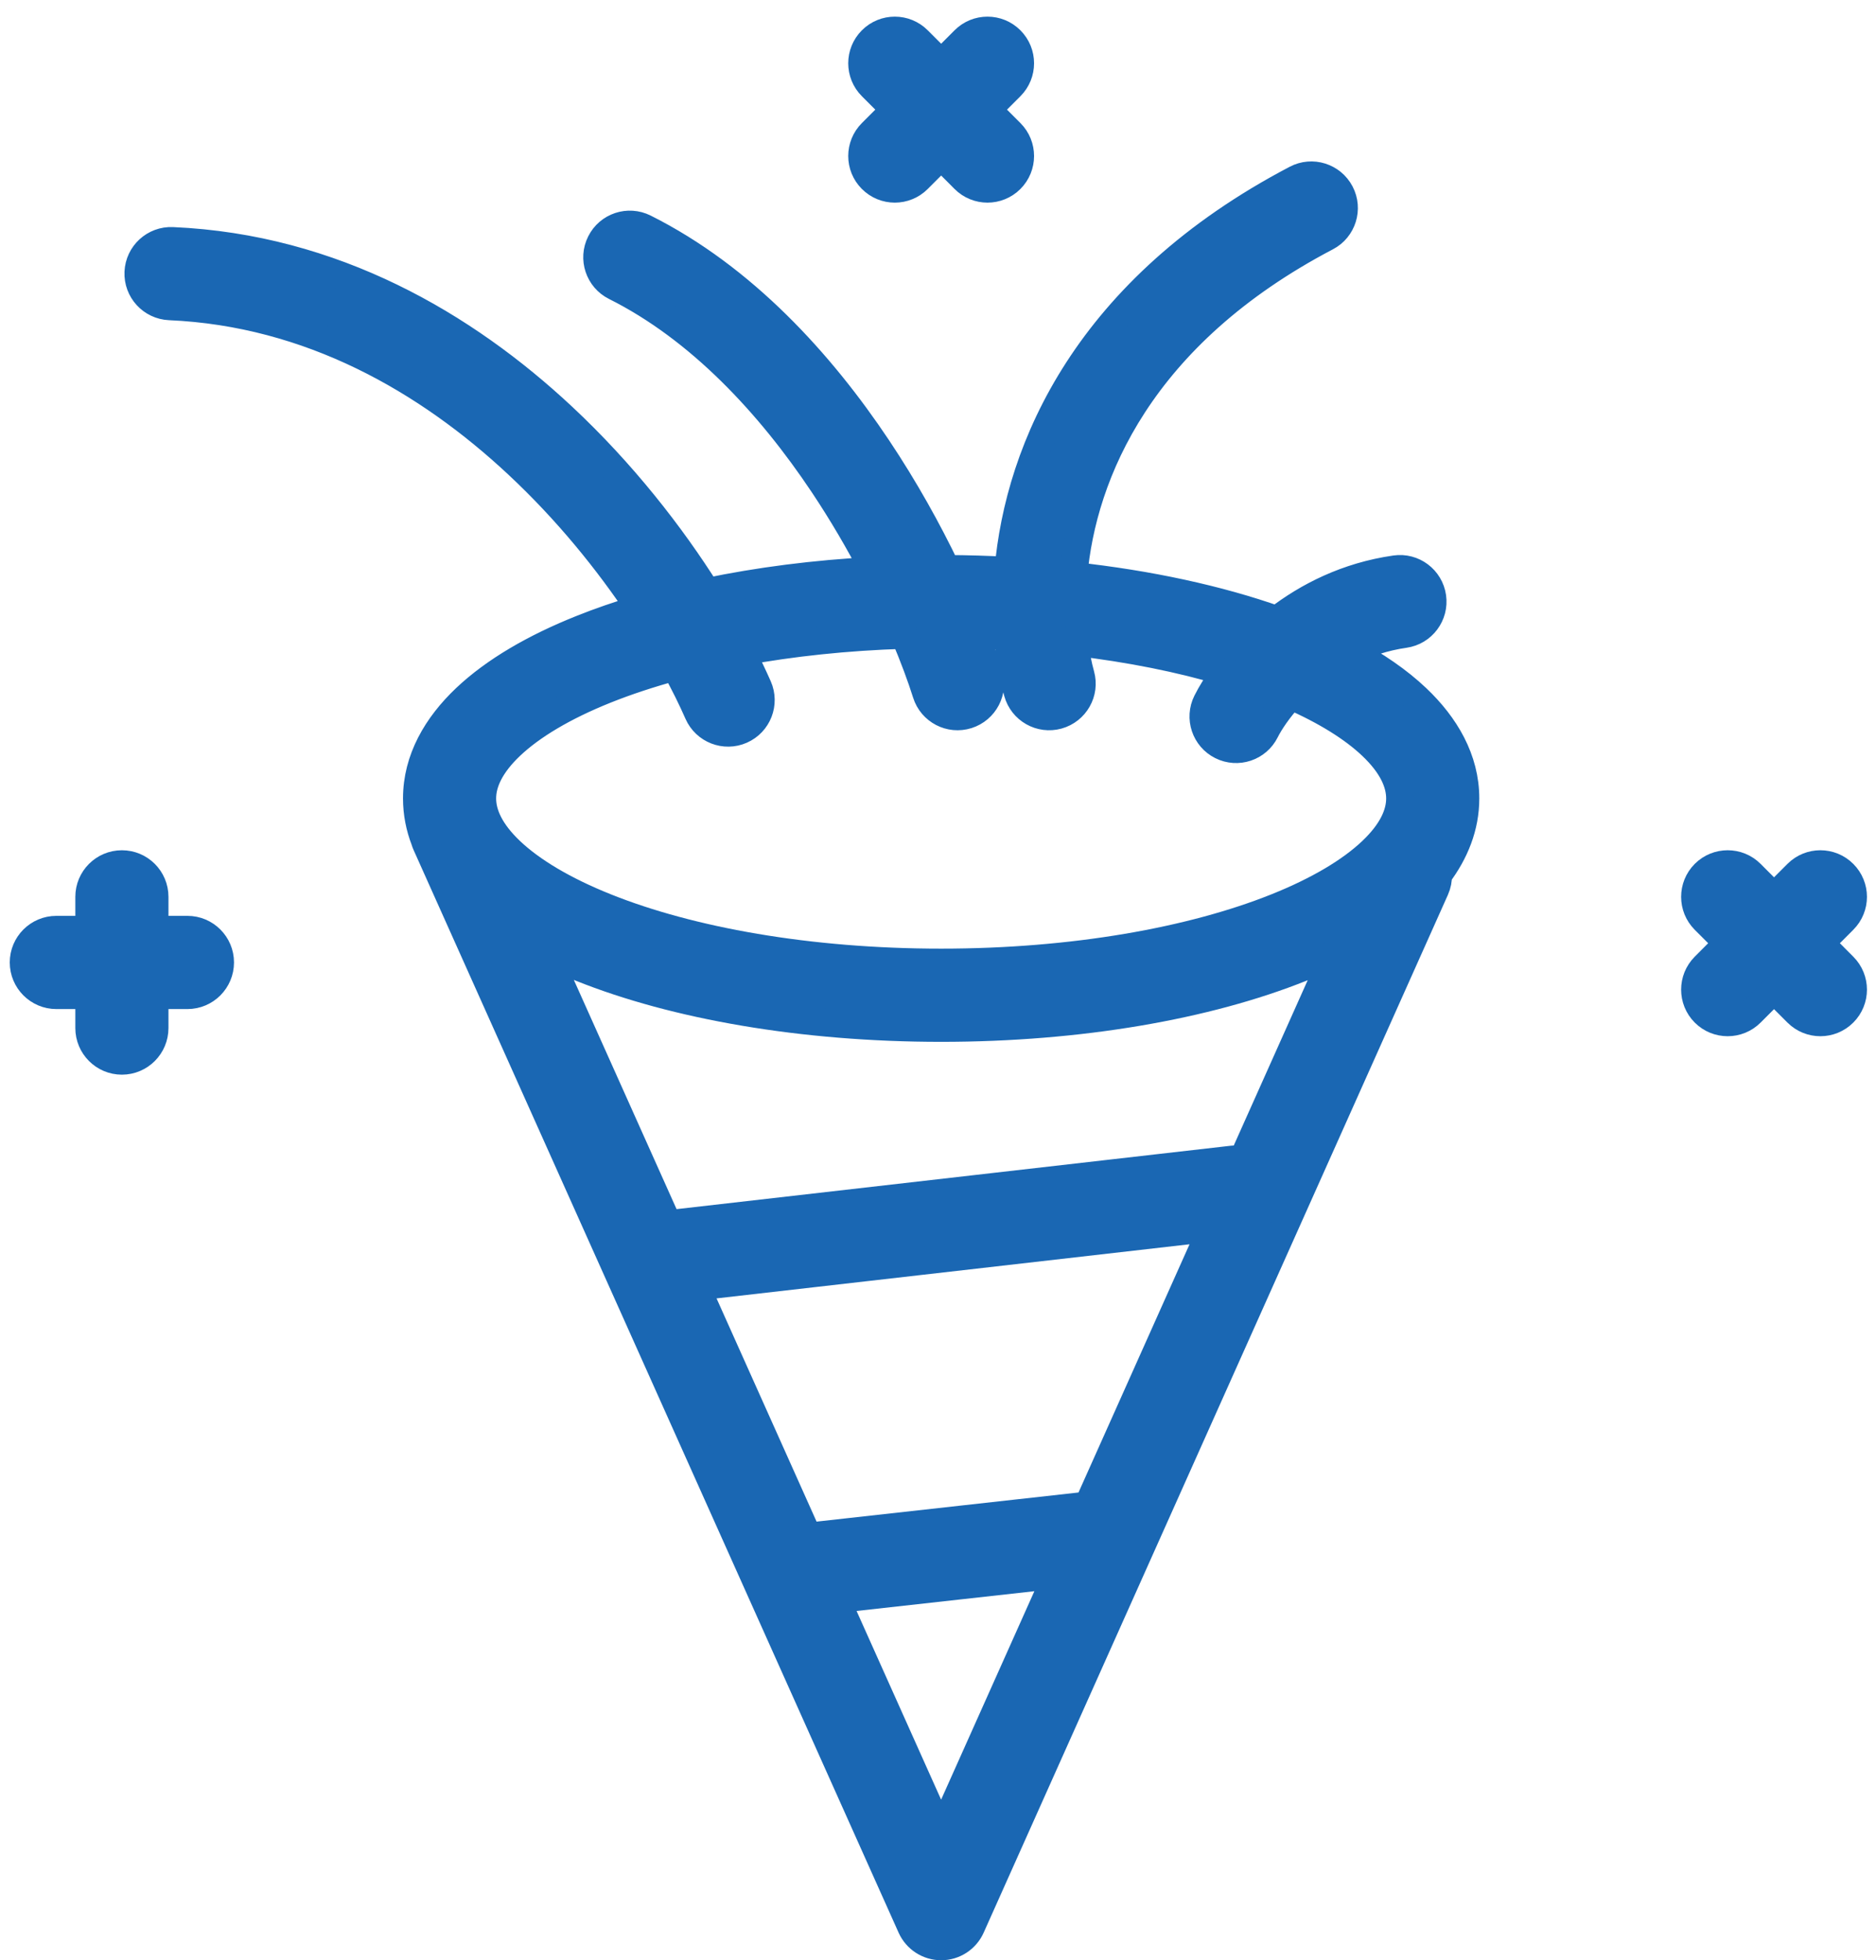
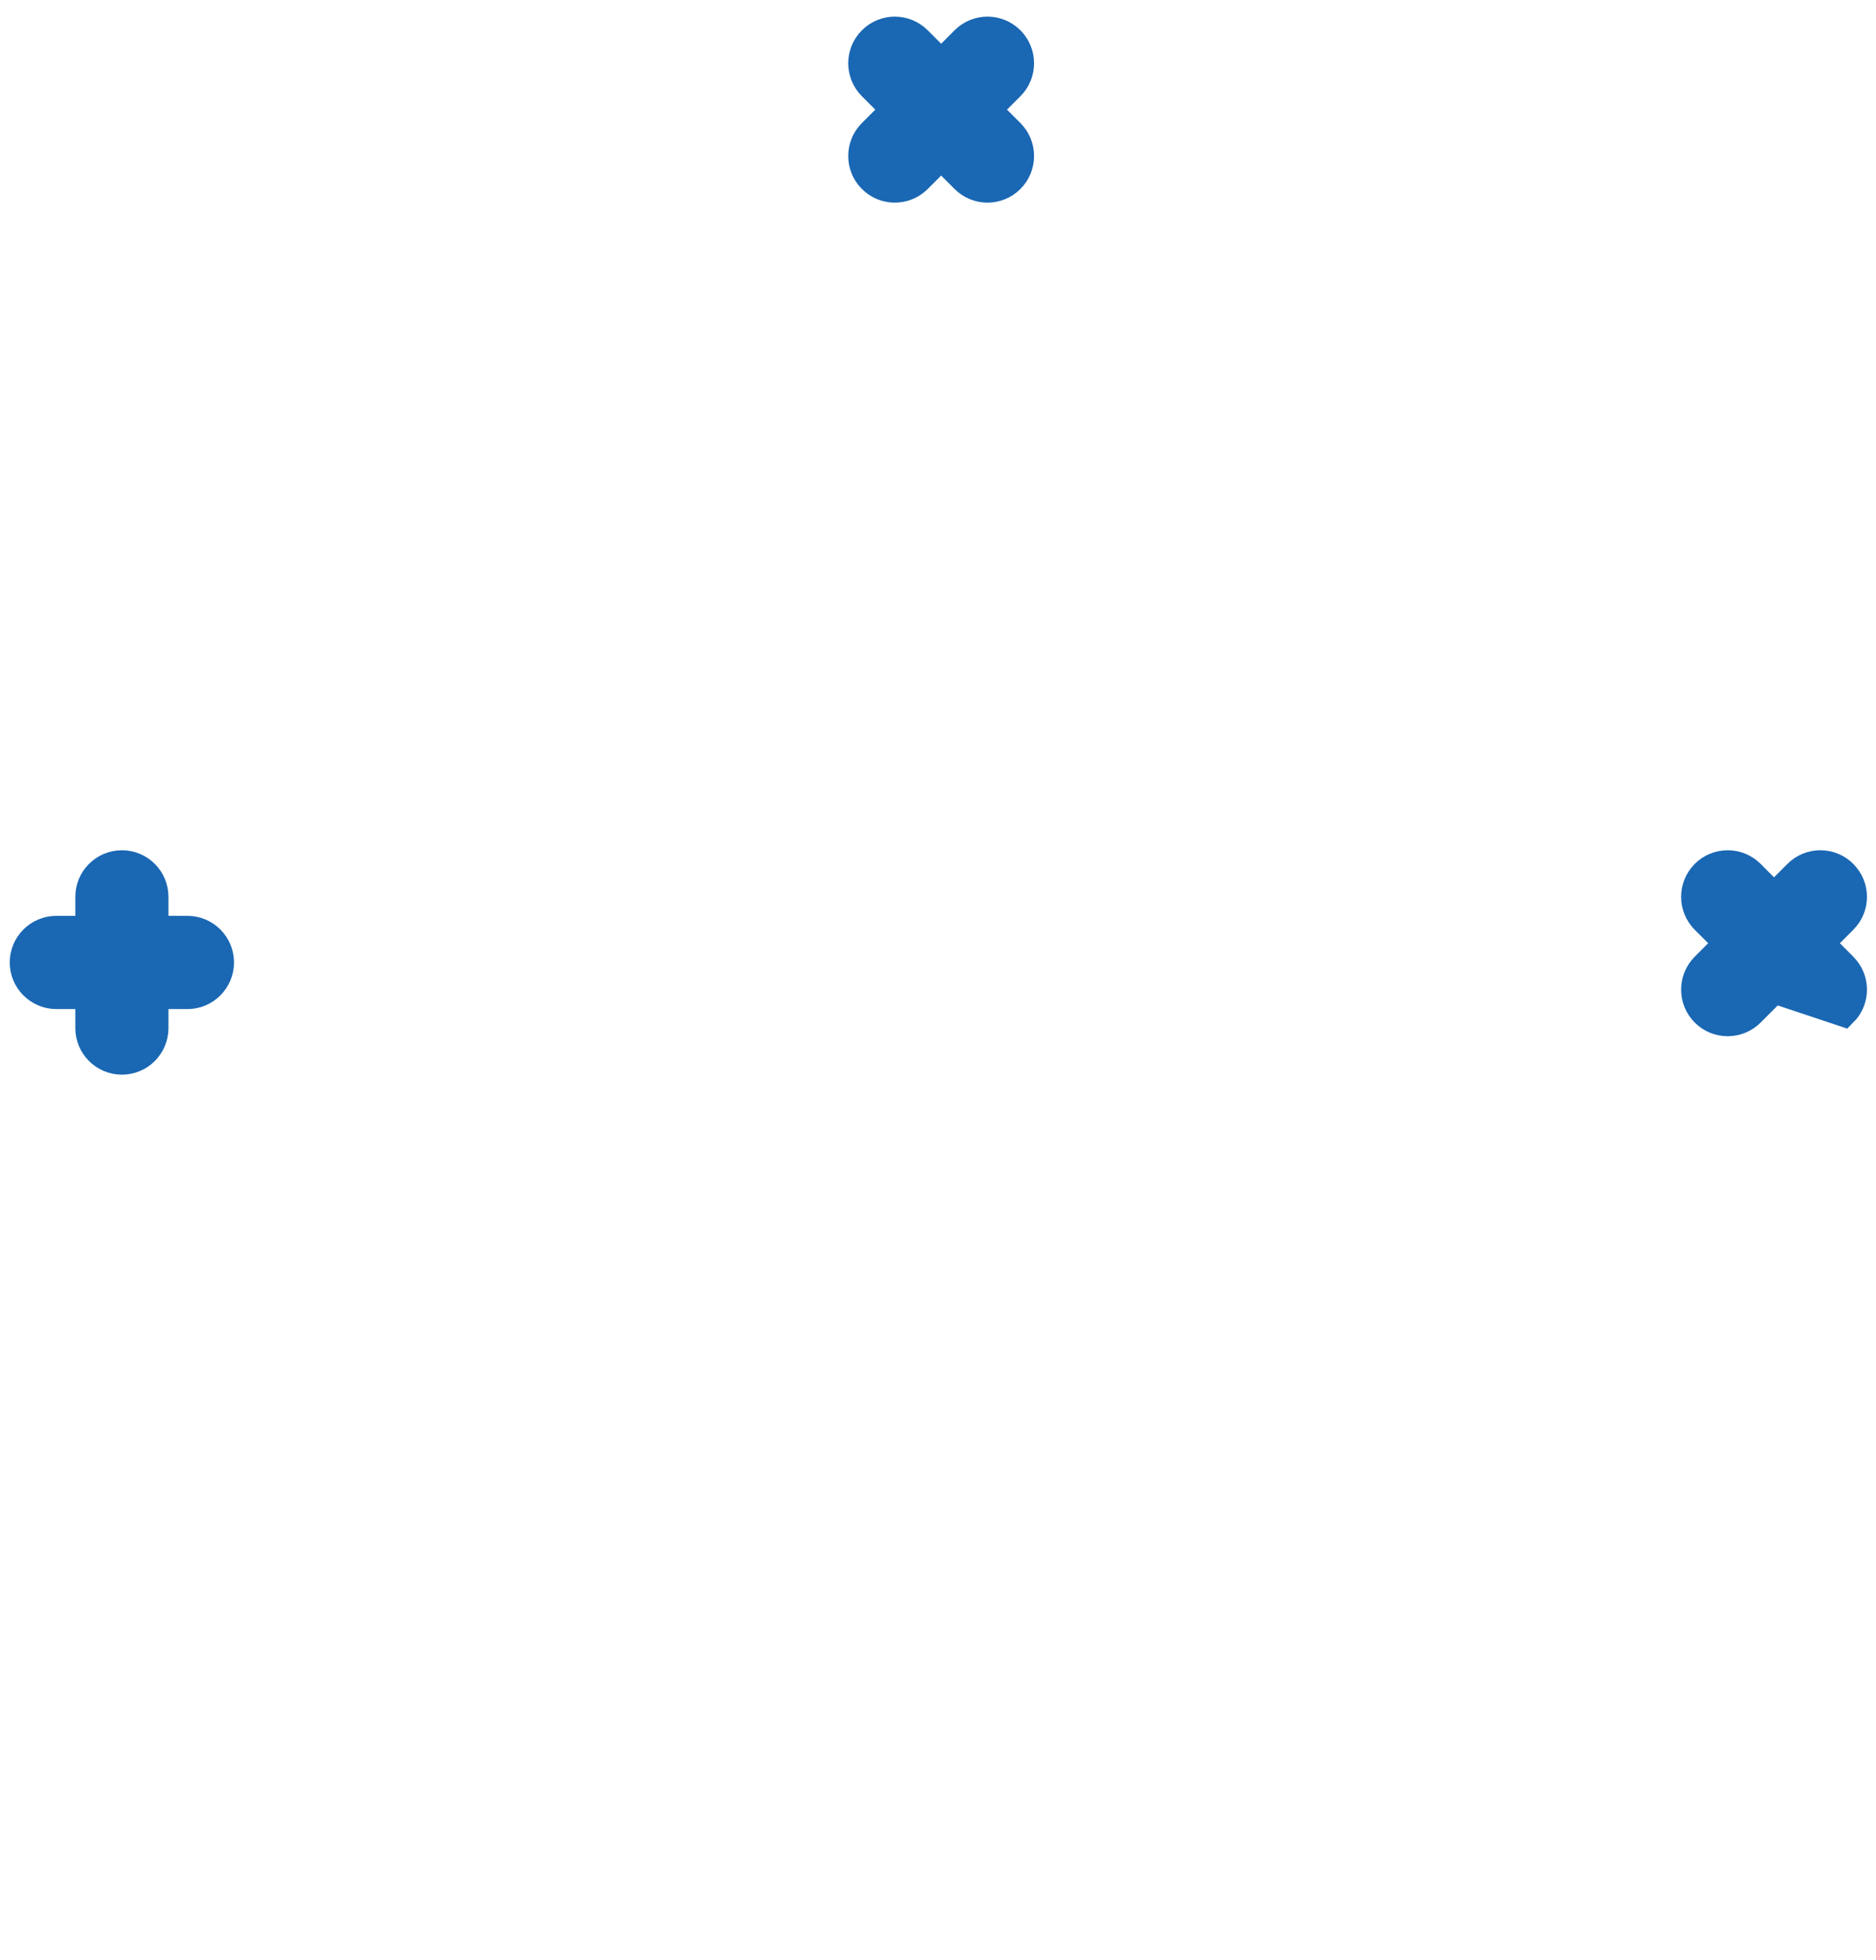
<svg xmlns="http://www.w3.org/2000/svg" fill="none" viewBox="0 0 45 47" height="47" width="45">
-   <path stroke-width="0.662" stroke="#1A67B3" fill="#1A67B3" d="M32.151 4.624C32.352 5.008 32.204 5.484 31.819 5.685C27.348 8.029 25.965 11.357 25.75 13.808C27.569 14.006 29.232 14.369 30.631 14.863C31.363 14.297 32.31 13.814 33.469 13.648C33.899 13.586 34.297 13.885 34.359 14.315C34.42 14.745 34.121 15.144 33.692 15.205C33.203 15.275 32.763 15.424 32.374 15.617C32.998 15.95 33.543 16.323 33.98 16.737C34.675 17.395 35.153 18.208 35.153 19.146C35.153 19.826 34.901 20.441 34.498 20.978C34.501 21.093 34.479 21.21 34.429 21.322L23.293 46.208C23.166 46.491 22.886 46.673 22.576 46.673C22.266 46.673 21.985 46.491 21.858 46.209L10.225 20.251C10.21 20.218 10.197 20.184 10.187 20.149C10.066 19.834 9.998 19.498 9.998 19.146C9.998 18.208 10.476 17.395 11.171 16.737C11.864 16.082 12.824 15.527 13.946 15.079C14.383 14.904 14.85 14.742 15.344 14.596C14.589 13.466 13.609 12.248 12.419 11.138C10.252 9.114 7.441 7.494 4.068 7.347C3.635 7.328 3.298 6.961 3.317 6.527C3.336 6.093 3.703 5.757 4.137 5.776C7.996 5.944 11.146 7.797 13.492 9.988C14.94 11.34 16.101 12.837 16.956 14.192C18.191 13.933 19.543 13.758 20.965 13.683C20.617 13.013 20.208 12.309 19.741 11.61C18.464 9.7 16.788 7.888 14.756 6.872C14.368 6.678 14.21 6.205 14.405 5.817C14.599 5.428 15.071 5.271 15.459 5.465C17.829 6.651 19.691 8.706 21.047 10.735C21.709 11.725 22.261 12.724 22.701 13.64C23.203 13.642 23.698 13.657 24.185 13.683C24.439 10.745 26.081 6.917 31.09 4.292C31.474 4.09 31.949 4.239 32.151 4.624ZM21.693 15.226C21.919 15.759 22.095 16.237 22.219 16.63C22.35 17.044 22.791 17.274 23.205 17.143C23.619 17.012 23.849 16.57 23.718 16.156C23.63 15.877 23.52 15.564 23.389 15.224C23.655 15.232 23.918 15.243 24.178 15.258C24.219 15.764 24.302 16.218 24.409 16.603C24.525 17.022 24.958 17.267 25.376 17.151C25.795 17.034 26.04 16.601 25.923 16.182C25.86 15.956 25.807 15.69 25.771 15.393C27.104 15.548 28.328 15.796 29.396 16.115C29.198 16.38 29.048 16.626 28.947 16.828C28.753 17.216 28.91 17.689 29.299 17.883C29.687 18.077 30.159 17.92 30.353 17.531C30.462 17.314 30.667 17.006 30.965 16.683C31.808 17.052 32.458 17.462 32.9 17.88C33.399 18.352 33.581 18.78 33.581 19.146C33.581 19.511 33.399 19.939 32.9 20.411C32.4 20.884 31.633 21.347 30.621 21.752C28.601 22.561 25.757 23.078 22.575 23.078C19.394 23.078 16.549 22.561 14.53 21.752C13.518 21.347 12.751 20.884 12.251 20.411C11.752 19.939 11.57 19.511 11.57 19.146C11.57 18.78 11.752 18.352 12.251 17.88C12.751 17.407 13.518 16.944 14.53 16.539C15.035 16.337 15.592 16.153 16.193 15.99C16.414 16.392 16.599 16.767 16.746 17.103C16.921 17.5 17.385 17.681 17.782 17.506C18.18 17.331 18.36 16.867 18.185 16.469C18.07 16.208 17.936 15.928 17.784 15.632C18.981 15.411 20.299 15.269 21.693 15.226ZM13.109 22.843L16.026 29.35L29.561 27.802C29.644 27.793 29.725 27.797 29.803 27.812L32.022 22.853C31.761 22.979 31.488 23.099 31.205 23.213C28.957 24.112 25.906 24.651 22.575 24.651C19.245 24.651 16.194 24.112 13.946 23.213C13.656 23.096 13.376 22.973 13.109 22.843ZM19.384 36.842L16.701 30.856L29.073 29.441L26.095 36.096L19.384 36.842ZM20.059 38.35L22.575 43.963L25.35 37.762L20.059 38.35Z" clip-rule="evenodd" fill-rule="evenodd" />
  <path stroke-width="0.662" stroke="#1A67B3" fill="#1A67B3" d="M2.924 20.719C3.358 20.719 3.71 21.071 3.71 21.505V22.292H4.496C4.93 22.292 5.282 22.644 5.282 23.078C5.282 23.512 4.93 23.865 4.496 23.865H3.71V24.651C3.71 25.085 3.358 25.438 2.924 25.438C2.49 25.438 2.138 25.085 2.138 24.651V23.865H1.352C0.917 23.865 0.565 23.512 0.565 23.078C0.565 22.644 0.917 22.292 1.352 22.292H2.138V21.505C2.138 21.071 2.49 20.719 2.924 20.719Z" />
  <path stroke-width="0.662" stroke="#1A67B3" fill="#1A67B3" d="M24.243 0.961C23.936 0.653 23.438 0.653 23.131 0.961L22.576 1.517L22.02 0.961C21.713 0.653 21.215 0.653 20.908 0.961C20.601 1.268 20.601 1.766 20.908 2.073L21.464 2.629L20.908 3.185C20.601 3.492 20.601 3.99 20.908 4.297C21.215 4.605 21.713 4.605 22.02 4.297L22.576 3.741L23.131 4.297C23.438 4.605 23.936 4.605 24.243 4.297C24.55 3.99 24.55 3.492 24.243 3.185L23.687 2.629L24.243 2.073C24.55 1.766 24.55 1.268 24.243 0.961Z" />
-   <path stroke-width="0.662" stroke="#1A67B3" fill="#1A67B3" d="M42.554 23.73L41.998 24.286C41.691 24.593 41.193 24.593 40.886 24.286C40.58 23.979 40.58 23.481 40.886 23.174L41.442 22.617L40.886 22.061C40.58 21.754 40.58 21.256 40.886 20.949C41.193 20.642 41.691 20.642 41.998 20.949L42.554 21.505L43.11 20.949C43.417 20.642 43.914 20.642 44.221 20.949C44.529 21.256 44.529 21.754 44.221 22.061L43.666 22.617L44.221 23.174C44.529 23.481 44.529 23.979 44.221 24.286C43.914 24.593 43.417 24.593 43.11 24.286L42.554 23.73Z" />
+   <path stroke-width="0.662" stroke="#1A67B3" fill="#1A67B3" d="M42.554 23.73L41.998 24.286C41.691 24.593 41.193 24.593 40.886 24.286C40.58 23.979 40.58 23.481 40.886 23.174L41.442 22.617L40.886 22.061C40.58 21.754 40.58 21.256 40.886 20.949C41.193 20.642 41.691 20.642 41.998 20.949L42.554 21.505L43.11 20.949C43.417 20.642 43.914 20.642 44.221 20.949C44.529 21.256 44.529 21.754 44.221 22.061L43.666 22.617L44.221 23.174C44.529 23.481 44.529 23.979 44.221 24.286L42.554 23.73Z" />
</svg>